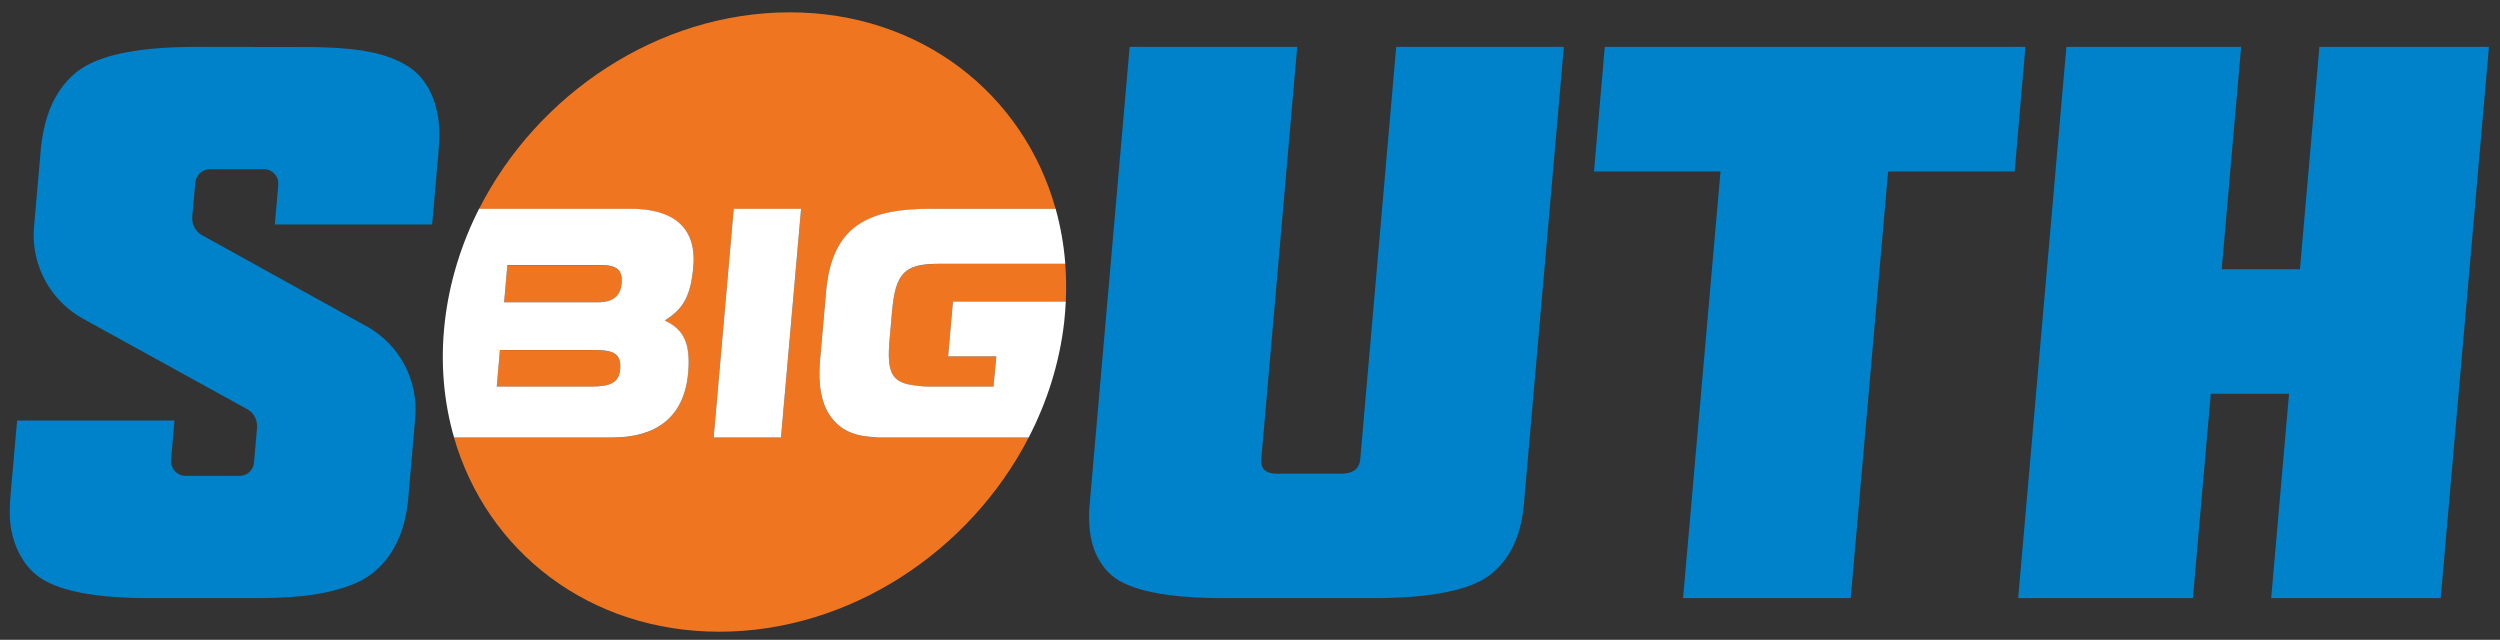
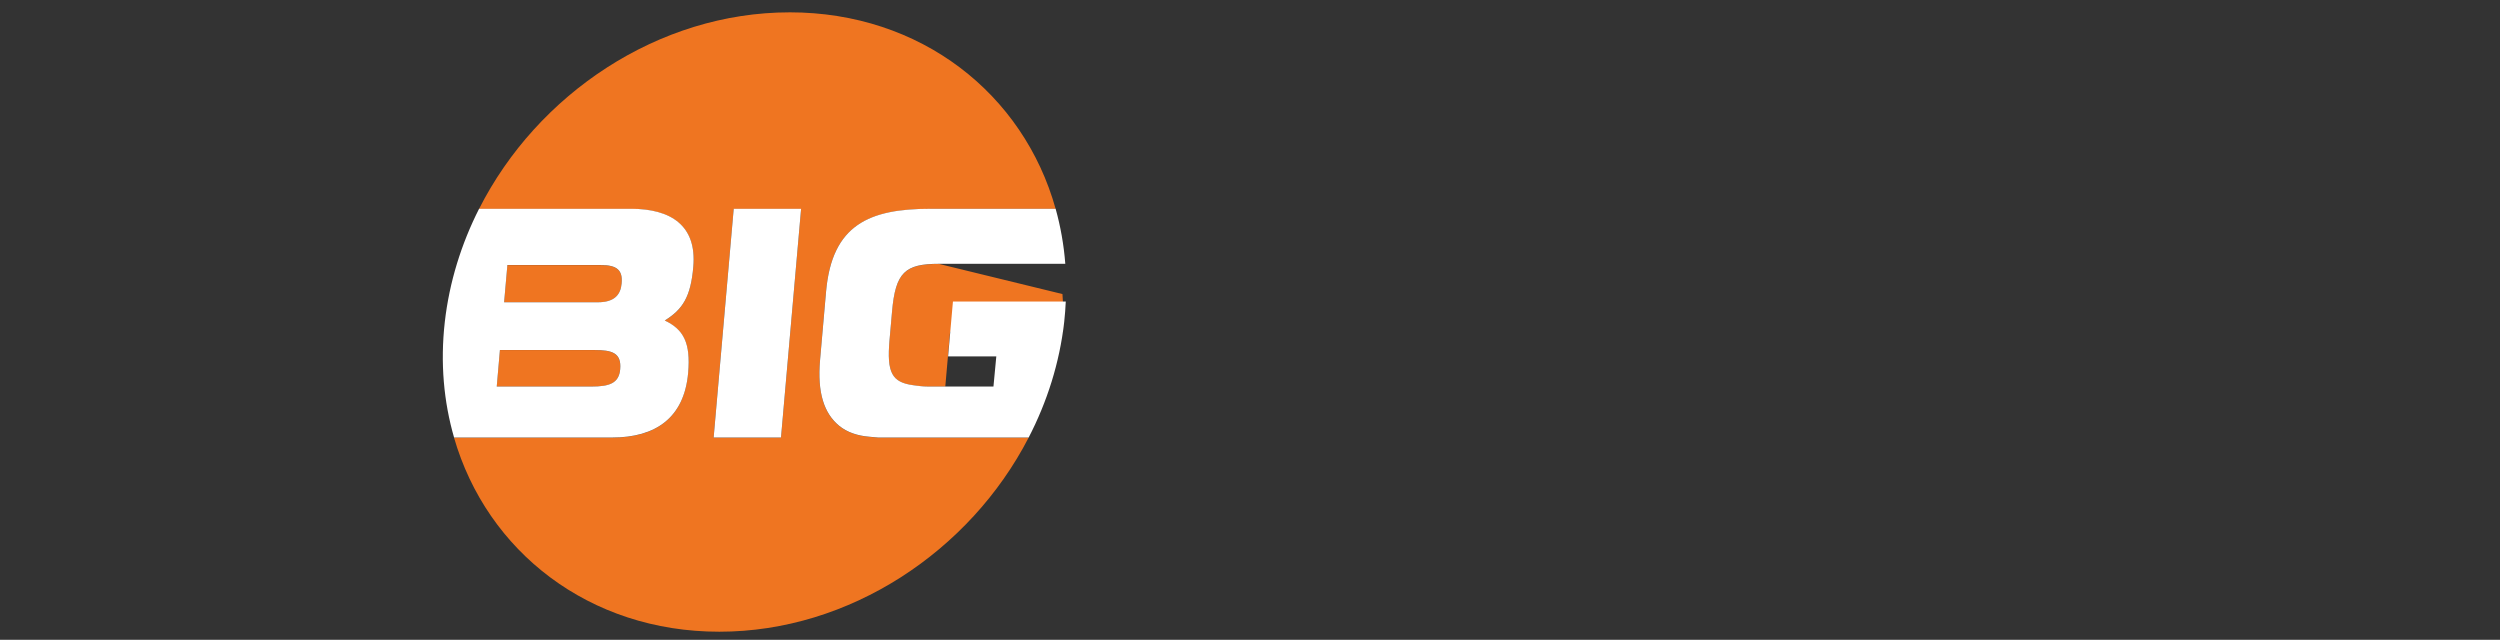
<svg xmlns="http://www.w3.org/2000/svg" width="247" height="63.21" viewBox="0 0 247 63.21">
  <rect x="0" y="0" width="247" height="63.21" fill="#333333" stroke="none" />
  <g transform="matrix(1.333 0 0 -1.333 -328 626.25)">
    <g>
-       <path d="m304.59 468.89c-9.716 0-18.704-6.039-23.021-14.569h11.254c2.95 0 4.893-1.228 4.625-4.299-0.196-2.212-0.772-3.146-2.118-3.98 1.402-0.666 1.926-1.67 1.733-3.882-0.293-3.341-2.426-4.792-5.634-4.792h-11.716c2.438-8.432 10.014-14.385 19.66-14.385 9.648 0 18.575 5.952 22.929 14.385h-11.155l-0.721 0.066c-0.795 0.073-1.571 0.311-2.172 0.809-1.113 0.918-1.626 2.437-1.412 4.878l0.442 5.06c0.437 4.968 3.216 6.141 7.717 6.141h9.303c-2.38 8.528-9.996 14.569-19.714 14.569zm-4.148-14.569h4.994l-1.488-16.953h-4.995zm15.217-4.078c-2.52 0-3.228-0.632-3.483-3.536l-0.185-2.109c-0.212-2.422 0.175-3.141 1.767-3.353 0.318-0.044 0.678-0.095 1.096-0.095h4.841l0.208 2.234h-3.57l0.356 4.064h8.366c0.046 0.949 0.033 1.883-0.038 2.796zm-31.994-0.089-0.24-2.758h6.938c1.273 0 1.703 0.591 1.774 1.406 0.085 0.961-0.327 1.352-1.554 1.352zm-0.552-6.297-0.236-2.707h7.009c1.344 0 2.049 0.239 2.14 1.282 0.108 1.215-0.605 1.425-1.903 1.425z" fill="#ef7521" />
+       <path d="m304.59 468.89c-9.716 0-18.704-6.039-23.021-14.569h11.254c2.95 0 4.893-1.228 4.625-4.299-0.196-2.212-0.772-3.146-2.118-3.98 1.402-0.666 1.926-1.67 1.733-3.882-0.293-3.341-2.426-4.792-5.634-4.792h-11.716c2.438-8.432 10.014-14.385 19.66-14.385 9.648 0 18.575 5.952 22.929 14.385h-11.155l-0.721 0.066c-0.795 0.073-1.571 0.311-2.172 0.809-1.113 0.918-1.626 2.437-1.412 4.878l0.442 5.06c0.437 4.968 3.216 6.141 7.717 6.141h9.303c-2.38 8.528-9.996 14.569-19.714 14.569zm-4.148-14.569h4.994l-1.488-16.953h-4.995zm15.217-4.078c-2.52 0-3.228-0.632-3.483-3.536l-0.185-2.109c-0.212-2.422 0.175-3.141 1.767-3.353 0.318-0.044 0.678-0.095 1.096-0.095h4.841h-3.57l0.356 4.064h8.366c0.046 0.949 0.033 1.883-0.038 2.796zm-31.994-0.089-0.24-2.758h6.938c1.273 0 1.703 0.591 1.774 1.406 0.085 0.961-0.327 1.352-1.554 1.352zm-0.552-6.297-0.236-2.707h7.009c1.344 0 2.049 0.239 2.14 1.282 0.108 1.215-0.605 1.425-1.903 1.425z" fill="#ef7521" />
      <path d="m281.57 454.33c-1.315-2.599-2.203-5.426-2.54-8.385-0.343-3.031-0.079-5.921 0.687-8.569h11.716c3.208 0 5.34 1.45 5.634 4.792 0.193 2.212-0.331 3.218-1.733 3.882 1.344 0.834 1.922 1.768 2.115 3.98 0.27 3.071-1.673 4.301-4.623 4.301zm18.873 0-1.487-16.954h4.992l1.49 16.954zm14.562 0c-4.5 0-7.28-1.172-7.717-6.141l-0.444-5.062c-0.214-2.438 0.299-3.959 1.412-4.877 0.601-0.497 1.378-0.736 2.172-0.809l0.721-0.065h11.156c1.369 2.647 2.291 5.537 2.634 8.568 0.058 0.508 0.091 1.011 0.116 1.51h-8.363l-0.359-4.066h3.573l-0.211-2.232h-4.841c-0.418 0-0.778 0.053-1.094 0.097-1.594 0.212-1.981 0.93-1.767 3.352l0.186 2.109c0.254 2.905 0.962 3.538 3.482 3.538h9.359c-0.108 1.409-0.352 2.772-0.716 4.078zm-31.336-4.168h6.914c1.228 0 1.639-0.394 1.554-1.355-0.071-0.816-0.498-1.406-1.771-1.406h-6.94zm-0.554-6.3h7.011c1.298 0 2.011-0.21 1.903-1.425-0.092-1.04-0.796-1.282-2.14-1.282h-7.009z" fill="#fff" />
-       <path d="m329.79 466.33-2.965-33.911c-0.206-2.374 0.338-4.13 1.641-5.268 1.302-1.101 4.023-1.661 8.15-1.68h11.389c4.132 0.019 6.944 0.58 8.442 1.68 1.5 1.138 2.354 2.894 2.562 5.268l2.962 33.911h-12.425l-2.665-30.554c-0.062-0.722-0.536-1.081-1.414-1.081h-4.734c-0.855 0-1.251 0.359-1.187 1.081l2.663 30.554h-12.42zm-69.335-0.001c-3.916-0.017-6.62-0.52-8.253-1.54-1.269-0.793-2.159-2.136-2.616-3.545-0.235-0.724-0.385-1.48-0.476-2.237l-0.535-6.106c-0.21-2.751 1.222-5.383 3.637-6.719l12.188-6.715c0.497-0.275 0.764-0.818 0.712-1.384l-0.224-2.574c-0.048-0.551-0.507-0.974-1.066-0.974h-4.006c-0.624 0-1.111 0.535-1.08 1.157l0.255 2.941h-11.662s-0.46-5.215-0.46-5.219c-0.102-1.182-0.17-2.268 0.152-3.431 0.339-1.217 1.036-2.385 2.128-3.076 1.494-0.943 4.053-1.414 7.792-1.437h0.054 7.994c2.307 0.01 4.753 0.113 6.943 0.914 0.574 0.21 1.131 0.483 1.626 0.847 1.6 1.213 2.522 3.083 2.757 5.561l0.527 6.101c0.221 2.753-1.186 5.388-3.603 6.724l-12.199 6.753c-0.497 0.275-0.782 0.818-0.728 1.384l0.226 2.536c0.048 0.551 0.526 0.974 1.085 0.974h4.008c0.624 0 1.112-0.535 1.056-1.157l-0.256-2.941h11.66l0.456 5.221c0.052 0.657 0.112 1.31 0.07 1.972-0.117 1.756-0.772 3.554-2.322 4.534-1.979 1.248-4.652 1.363-6.915 1.424l-8.924 0.013zm104.55 0-0.798-9.231h9.377l-2.776-31.626h12.426l2.774 31.626h9.378l0.798 9.231h-31.179zm34.214 0-3.574-40.857h12.952l1.326 15.148h5.799l-1.324-15.148h12.565l3.576 40.857h-12.567l-1.443-16.484h-5.799l1.441 16.484h-12.952z" fill="#0082ca" />
    </g>
  </g>
</svg>